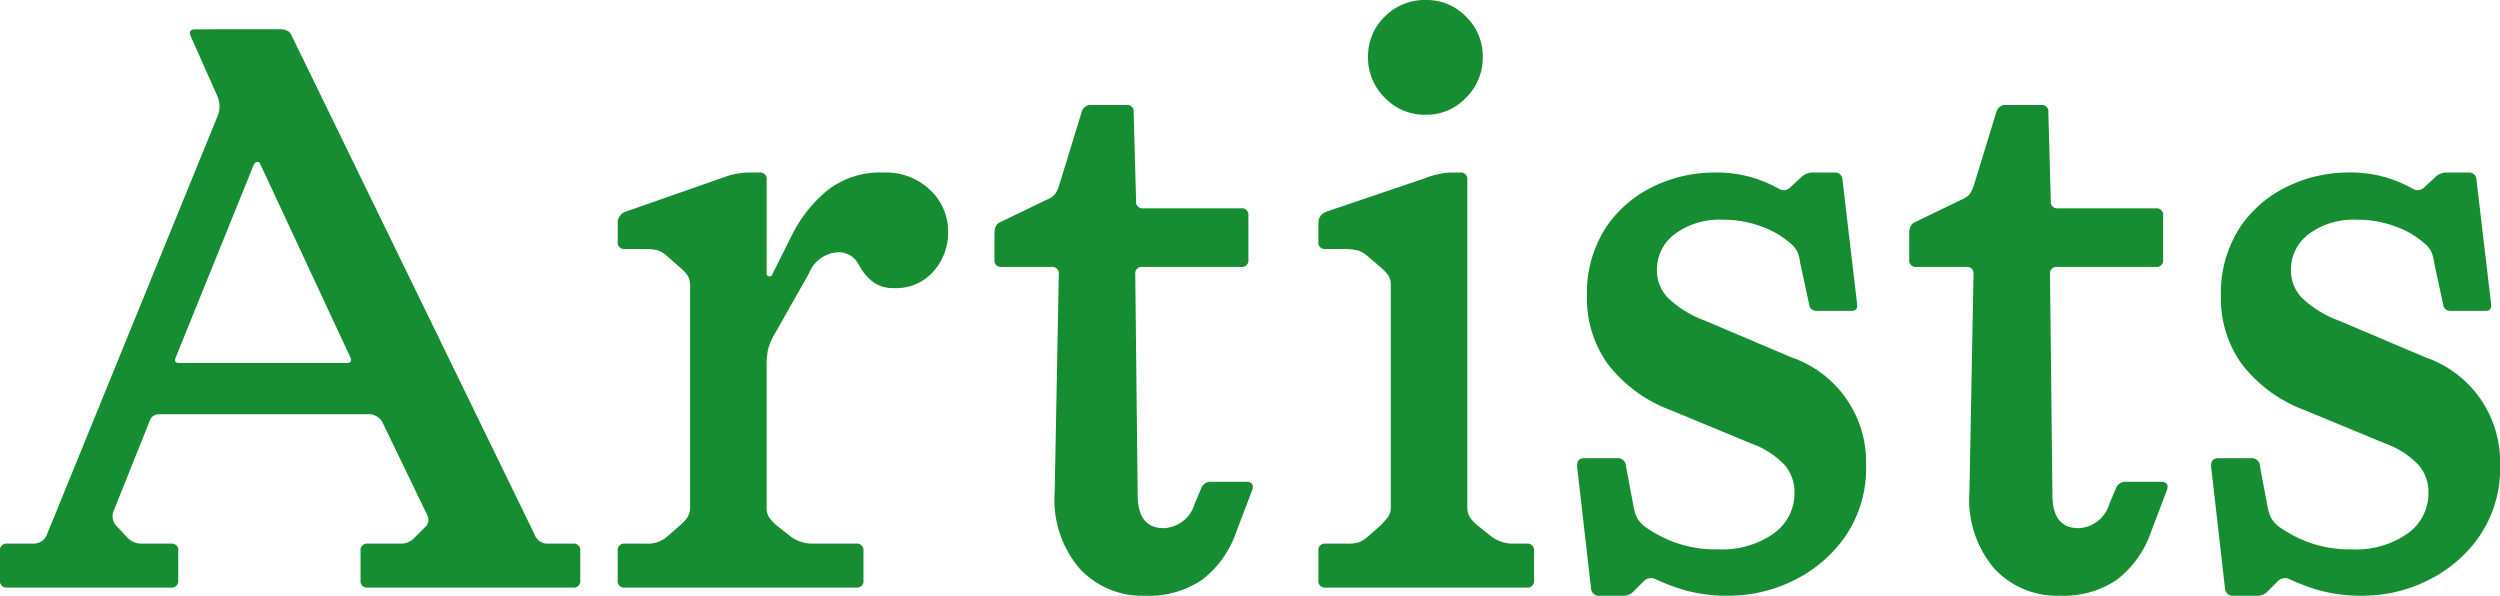
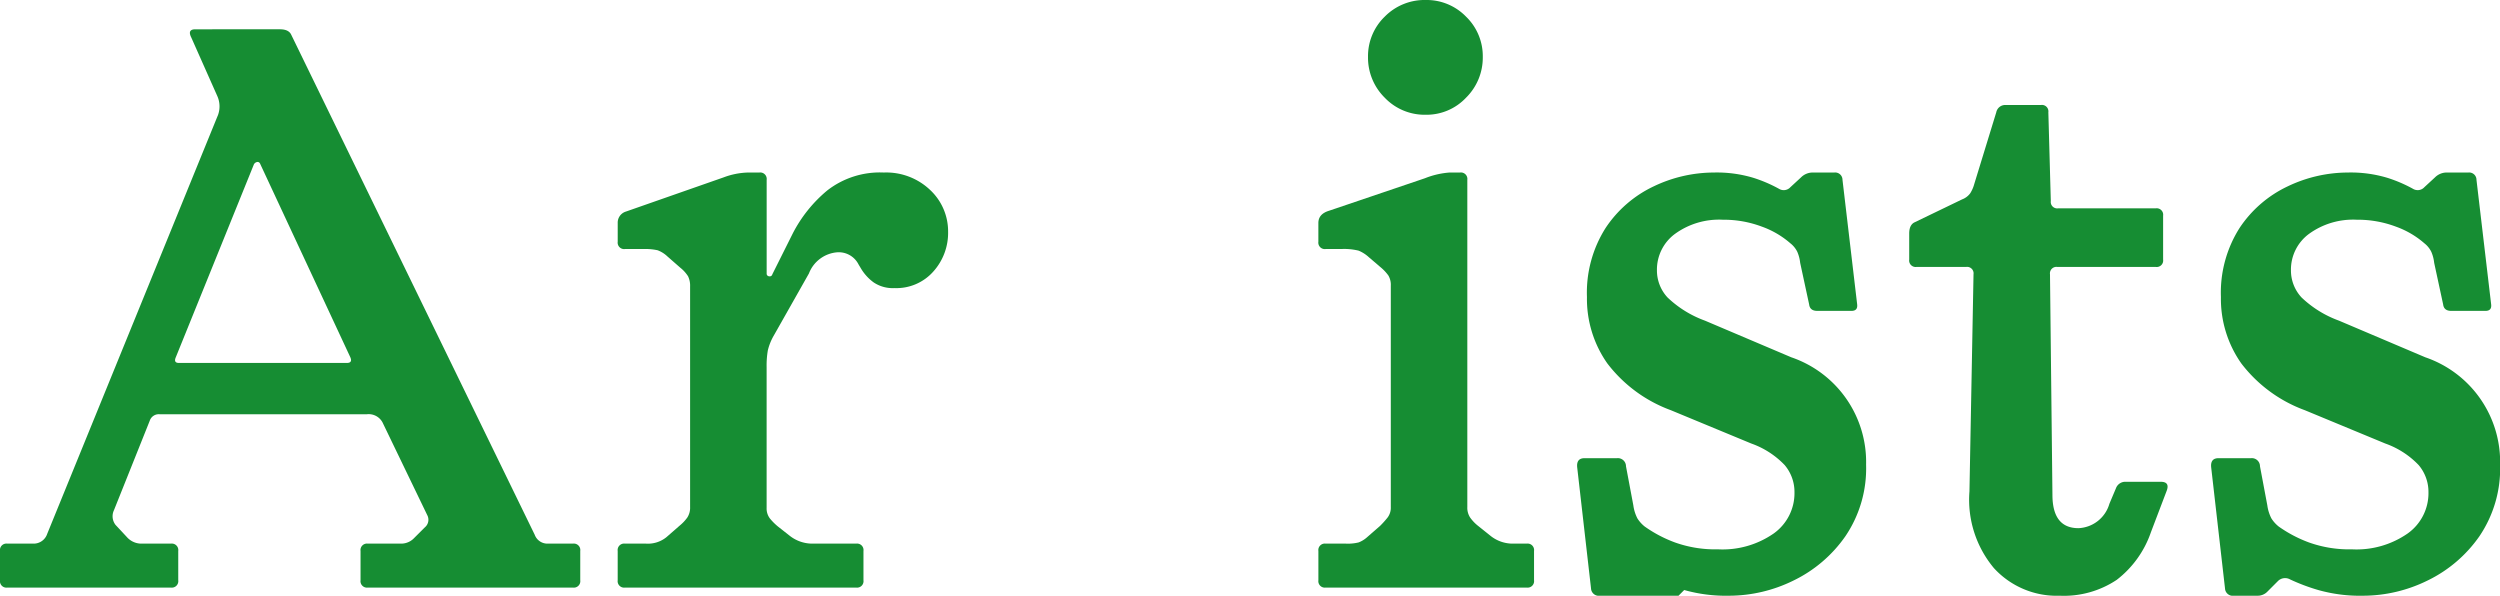
<svg xmlns="http://www.w3.org/2000/svg" width="122.877" height="29.28" viewBox="0 0 122.877 29.28">
  <defs>
    <clipPath id="a">
      <rect width="122.877" height="29.28" transform="translate(0 0)" fill="none" />
    </clipPath>
  </defs>
  <g transform="translate(0 0)">
    <g clip-path="url(#a)">
      <path d="M13.761,1.44c.293,0,.479.094.559.28L26.28,26.28a.666.666,0,0,0,.64.44h1.24a.318.318,0,0,1,.36.36v1.44a.318.318,0,0,1-.36.36H18.08a.318.318,0,0,1-.359-.36V27.08a.318.318,0,0,1,.359-.36h1.641a.878.878,0,0,0,.639-.28l.521-.52a.483.483,0,0,0,.119-.6l-2.2-4.56a.772.772,0,0,0-.761-.4H7.841a.468.468,0,0,0-.481.32L5.6,25.08a.691.691,0,0,0,.08.72l.559.6a.954.954,0,0,0,.68.32H8.4a.319.319,0,0,1,.361.36v1.44a.319.319,0,0,1-.361.36H.36A.318.318,0,0,1,0,28.52V27.08a.318.318,0,0,1,.36-.36H1.641a.7.7,0,0,0,.679-.48l8.4-20.6a1.243,1.243,0,0,0-.04-.92L9.4,1.84c-.133-.266-.066-.4.2-.4Zm3.279,16.4c.214,0,.267-.106.16-.32L12.8,8.08c-.028-.08-.074-.12-.141-.12a.223.223,0,0,0-.18.12L8.641,17.56c-.08.187-.028.28.16.28Z" fill="#168d33" />
      <path d="M43.44,8.48a3.127,3.127,0,0,1,2.28.86,2.782,2.782,0,0,1,.88,2.06,2.84,2.84,0,0,1-.721,1.94,2.425,2.425,0,0,1-1.919.82,1.679,1.679,0,0,1-1.02-.28,2.3,2.3,0,0,1-.62-.68L42.2,13a1.092,1.092,0,0,0-1.04-.6,1.629,1.629,0,0,0-1.4,1.04L38.04,16.48a2.726,2.726,0,0,0-.3.74,4.392,4.392,0,0,0-.06.82v6.92a.809.809,0,0,0,.159.52,2.8,2.8,0,0,0,.4.4l.559.44a1.8,1.8,0,0,0,1.12.4H42.08a.318.318,0,0,1,.36.36v1.44a.318.318,0,0,1-.36.36H30.72a.318.318,0,0,1-.36-.36V27.08a.318.318,0,0,1,.36-.36h1.039a1.448,1.448,0,0,0,1-.32l.641-.56a2.092,2.092,0,0,0,.38-.4.888.888,0,0,0,.139-.52V14.08a1.048,1.048,0,0,0-.1-.5,1.717,1.717,0,0,0-.38-.42L32.8,12.6a1.432,1.432,0,0,0-.479-.3,2.9,2.9,0,0,0-.72-.06h-.88a.318.318,0,0,1-.36-.36v-.92a.568.568,0,0,1,.4-.56l4.8-1.68a3.668,3.668,0,0,1,1.2-.24h.561a.318.318,0,0,1,.36.36v4.6a.128.128,0,0,0,.119.14.131.131,0,0,0,.161-.1l1-2a6.744,6.744,0,0,1,1.7-2.12,4.206,4.206,0,0,1,2.78-.88" fill="#168d33" />
-       <path d="M51.479,9.8a.863.863,0,0,0,.4-.3,1.629,1.629,0,0,0,.2-.46L53.16,5.52a.446.446,0,0,1,.439-.36H55.36a.318.318,0,0,1,.359.36l.121,4.36a.317.317,0,0,0,.36.36H61a.318.318,0,0,1,.36.36v2.16a.318.318,0,0,1-.36.36H56.16a.318.318,0,0,0-.361.36l.119,10.84q0,1.641,1.282,1.64a1.656,1.656,0,0,0,1.519-1.2L59.04,24a.486.486,0,0,1,.439-.32H61.24q.48,0,.28.48l-.761,2a4.992,4.992,0,0,1-1.68,2.34,4.669,4.669,0,0,1-2.8.78,4.174,4.174,0,0,1-3.239-1.36,5.233,5.233,0,0,1-1.2-3.76l.2-10.68a.319.319,0,0,0-.36-.36H49.239a.319.319,0,0,1-.361-.36V11.48q0-.439.282-.56Z" fill="#168d33" />
      <path d="M75.04,26.72a.318.318,0,0,1,.359.36v1.44a.318.318,0,0,1-.359.36H65.159a.318.318,0,0,1-.359-.36V27.08a.318.318,0,0,1,.359-.36h1a2.2,2.2,0,0,0,.62-.06,1.359,1.359,0,0,0,.42-.26l.641-.56a4.638,4.638,0,0,0,.359-.4.8.8,0,0,0,.16-.52V14.04a.9.9,0,0,0-.12-.5,2.239,2.239,0,0,0-.4-.42l-.561-.48a1.712,1.712,0,0,0-.5-.32,2.989,2.989,0,0,0-.859-.08h-.761a.318.318,0,0,1-.359-.36v-.92q0-.44.519-.6l4.721-1.6a4.079,4.079,0,0,1,1.2-.28h.521a.318.318,0,0,1,.36.36V24.92a.881.881,0,0,0,.14.52,2,2,0,0,0,.38.4l.6.48a1.75,1.75,0,0,0,1.08.4ZM70.08,5.64a2.712,2.712,0,0,1-2.021-.84,2.766,2.766,0,0,1-.82-2,2.7,2.7,0,0,1,.82-1.98A2.747,2.747,0,0,1,70.08,0a2.7,2.7,0,0,1,1.979.82A2.7,2.7,0,0,1,72.88,2.8a2.767,2.767,0,0,1-.821,2,2.665,2.665,0,0,1-1.979.84" fill="#168d33" />
-       <path d="M78.639,29.28a.381.381,0,0,1-.439-.36l-.681-5.96q-.039-.439.36-.44h1.6a.4.4,0,0,1,.44.4l.361,1.92a1.97,1.97,0,0,0,.2.64,1.608,1.608,0,0,0,.36.4,6.365,6.365,0,0,0,1.481.78,5.877,5.877,0,0,0,2.119.34,4.4,4.4,0,0,0,2.74-.78A2.43,2.43,0,0,0,88.2,24.2a2.043,2.043,0,0,0-.481-1.34,4.2,4.2,0,0,0-1.64-1.06l-3.96-1.64A6.92,6.92,0,0,1,79,17.86a5.516,5.516,0,0,1-1-3.26,5.93,5.93,0,0,1,.92-3.4A5.817,5.817,0,0,1,81.28,9.16a6.863,6.863,0,0,1,2.96-.68,6.212,6.212,0,0,1,1.939.26,6.894,6.894,0,0,1,1.26.54A.443.443,0,0,0,88,9.2l.52-.48a.814.814,0,0,1,.6-.24H90.16a.36.36,0,0,1,.4.36l.721,6.12c.025.214-.068.32-.281.32H89.32c-.241,0-.374-.106-.4-.32l-.44-2.04a1.877,1.877,0,0,0-.14-.54,1.205,1.205,0,0,0-.34-.42,4.357,4.357,0,0,0-1.4-.82,5.3,5.3,0,0,0-1.92-.34,3.686,3.686,0,0,0-2.359.7,2.179,2.179,0,0,0-.881,1.78,1.948,1.948,0,0,0,.52,1.34,5.258,5.258,0,0,0,1.84,1.14l4.24,1.8a5.437,5.437,0,0,1,3.68,5.28A5.939,5.939,0,0,1,90.7,26.36a6.617,6.617,0,0,1-2.561,2.18,7.18,7.18,0,0,1-3.14.74A7.575,7.575,0,0,1,82.78,29a9.547,9.547,0,0,1-1.381-.52.5.5,0,0,0-.6.08l-.519.52a.659.659,0,0,1-.481.2Z" fill="#168d33" />
+       <path d="M78.639,29.28a.381.381,0,0,1-.439-.36l-.681-5.96q-.039-.439.36-.44h1.6a.4.4,0,0,1,.44.4l.361,1.92a1.97,1.97,0,0,0,.2.64,1.608,1.608,0,0,0,.36.4,6.365,6.365,0,0,0,1.481.78,5.877,5.877,0,0,0,2.119.34,4.4,4.4,0,0,0,2.74-.78A2.43,2.43,0,0,0,88.2,24.2a2.043,2.043,0,0,0-.481-1.34,4.2,4.2,0,0,0-1.64-1.06l-3.96-1.64A6.92,6.92,0,0,1,79,17.86a5.516,5.516,0,0,1-1-3.26,5.93,5.93,0,0,1,.92-3.4A5.817,5.817,0,0,1,81.28,9.16a6.863,6.863,0,0,1,2.96-.68,6.212,6.212,0,0,1,1.939.26,6.894,6.894,0,0,1,1.26.54A.443.443,0,0,0,88,9.2l.52-.48a.814.814,0,0,1,.6-.24H90.16a.36.36,0,0,1,.4.36l.721,6.12c.025.214-.068.32-.281.32H89.32c-.241,0-.374-.106-.4-.32l-.44-2.04a1.877,1.877,0,0,0-.14-.54,1.205,1.205,0,0,0-.34-.42,4.357,4.357,0,0,0-1.4-.82,5.3,5.3,0,0,0-1.92-.34,3.686,3.686,0,0,0-2.359.7,2.179,2.179,0,0,0-.881,1.78,1.948,1.948,0,0,0,.52,1.34,5.258,5.258,0,0,0,1.84,1.14l4.24,1.8a5.437,5.437,0,0,1,3.68,5.28A5.939,5.939,0,0,1,90.7,26.36a6.617,6.617,0,0,1-2.561,2.18,7.18,7.18,0,0,1-3.14.74A7.575,7.575,0,0,1,82.78,29l-.519.52a.659.659,0,0,1-.481.2Z" fill="#168d33" />
      <path d="M96.438,9.8a.877.877,0,0,0,.4-.3,1.689,1.689,0,0,0,.2-.46l1.08-3.52a.449.449,0,0,1,.441-.36h1.759a.318.318,0,0,1,.36.36l.121,4.36a.317.317,0,0,0,.36.36h4.8a.318.318,0,0,1,.36.36v2.16a.318.318,0,0,1-.36.36h-4.84a.318.318,0,0,0-.36.36l.12,10.84q0,1.641,1.281,1.64a1.657,1.657,0,0,0,1.519-1.2L104,24a.488.488,0,0,1,.44-.32H106.2c.32,0,.412.16.28.48l-.761,2a5,5,0,0,1-1.68,2.34,4.67,4.67,0,0,1-2.8.78A4.18,4.18,0,0,1,98,27.92a5.232,5.232,0,0,1-1.2-3.76L97,13.48a.318.318,0,0,0-.36-.36H94.2a.319.319,0,0,1-.361-.36V11.48c0-.293.094-.48.28-.56Z" fill="#168d33" />
      <path d="M109.8,29.28a.381.381,0,0,1-.439-.36l-.681-5.96q-.039-.439.36-.44h1.6a.4.4,0,0,1,.44.4l.361,1.92a1.97,1.97,0,0,0,.2.64,1.608,1.608,0,0,0,.36.4,6.365,6.365,0,0,0,1.481.78A5.877,5.877,0,0,0,115.6,27a4.4,4.4,0,0,0,2.74-.78,2.43,2.43,0,0,0,1.021-2.02,2.043,2.043,0,0,0-.481-1.34,4.2,4.2,0,0,0-1.64-1.06l-3.96-1.64a6.92,6.92,0,0,1-3.12-2.3,5.516,5.516,0,0,1-1-3.26,5.93,5.93,0,0,1,.92-3.4,5.817,5.817,0,0,1,2.361-2.04,6.863,6.863,0,0,1,2.96-.68,6.212,6.212,0,0,1,1.939.26,6.894,6.894,0,0,1,1.26.54.443.443,0,0,0,.56-.08l.52-.48a.814.814,0,0,1,.6-.24h1.041a.36.36,0,0,1,.4.36l.721,6.12c.025.214-.068.32-.281.32h-1.679c-.241,0-.374-.106-.4-.32l-.44-2.04a1.877,1.877,0,0,0-.14-.54,1.205,1.205,0,0,0-.34-.42,4.357,4.357,0,0,0-1.4-.82,5.3,5.3,0,0,0-1.92-.34,3.686,3.686,0,0,0-2.359.7,2.179,2.179,0,0,0-.881,1.78,1.949,1.949,0,0,0,.52,1.34,5.258,5.258,0,0,0,1.84,1.14l4.24,1.8a5.437,5.437,0,0,1,3.68,5.28,5.939,5.939,0,0,1-1.019,3.52,6.617,6.617,0,0,1-2.561,2.18,7.18,7.18,0,0,1-3.14.74,7.575,7.575,0,0,1-2.219-.28,9.547,9.547,0,0,1-1.381-.52.5.5,0,0,0-.6.08l-.519.52a.659.659,0,0,1-.481.2Z" fill="#168d33" />
    </g>
  </g>
</svg>